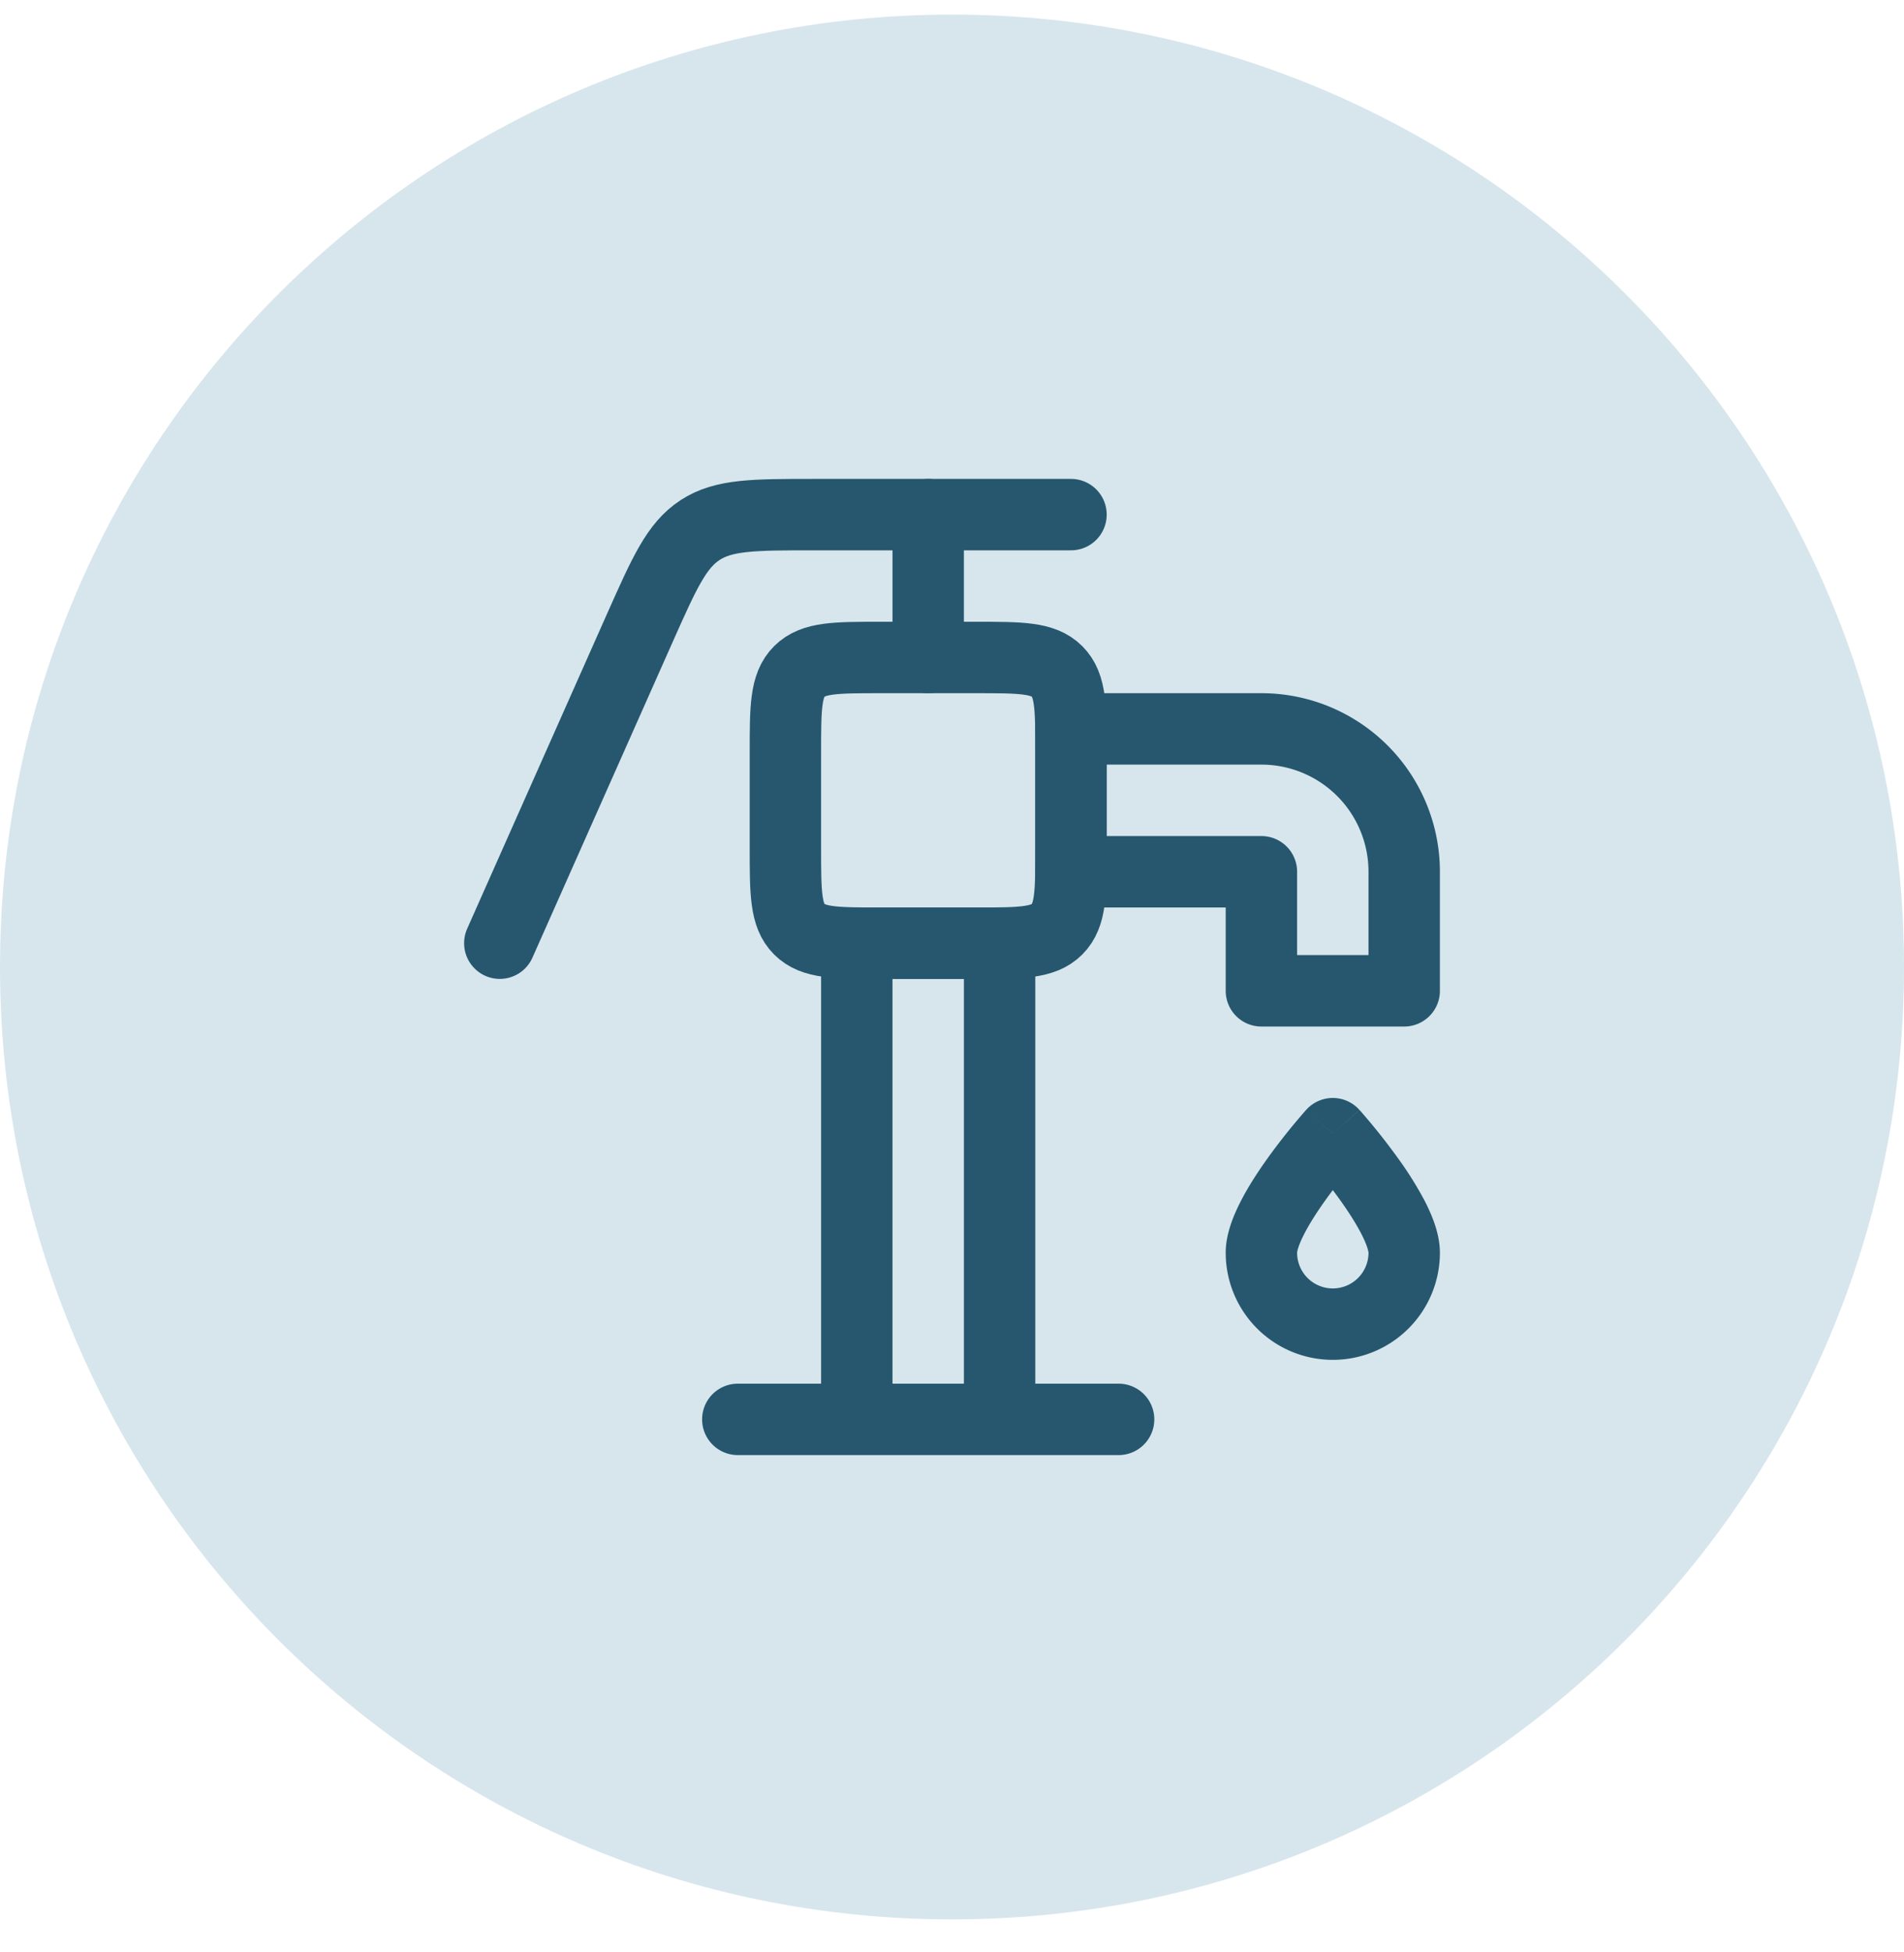
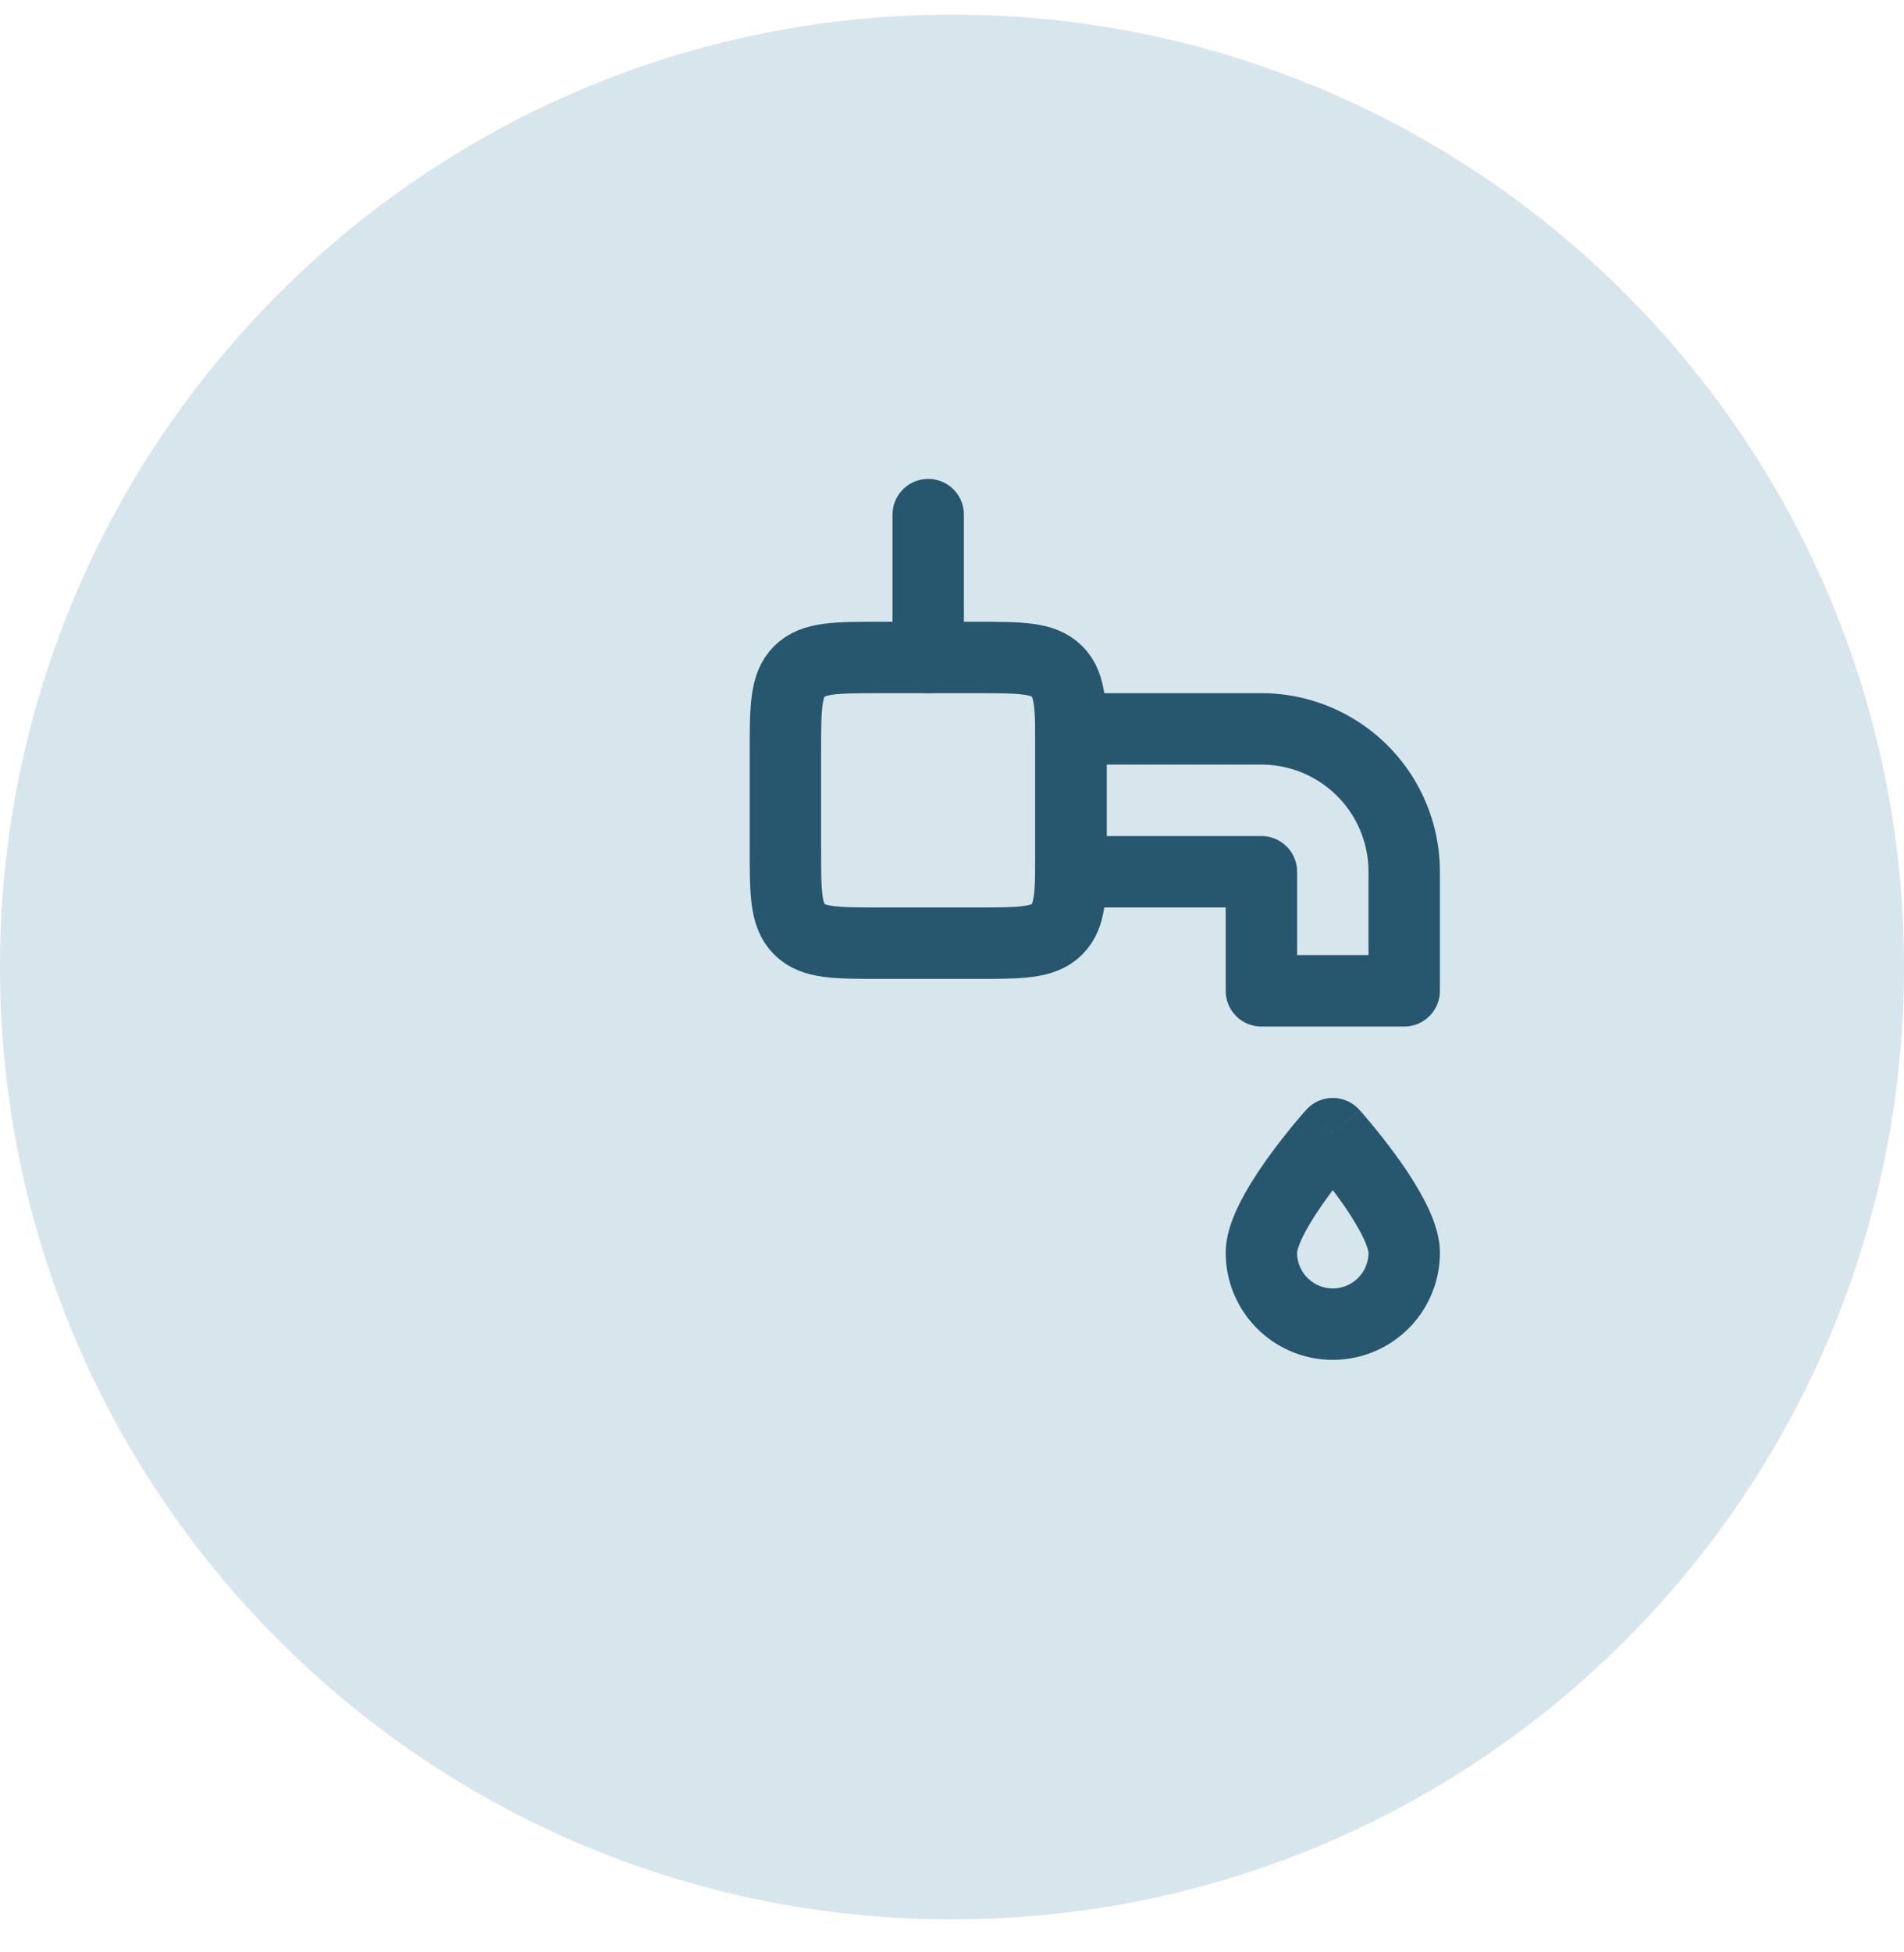
<svg xmlns="http://www.w3.org/2000/svg" width="40" height="41" viewBox="0 0 40 41" fill="none">
  <path d="M0 20.307c0-11.046 8.954-20 20-20s20 8.954 20 20c0 11.045-8.954 20-20 20s-20-8.955-20-20z" fill="#D7E6ED" />
  <path d="M20.5 13.807h-2c-.943 0-1.414 0-1.707.293-.293.292-.293.764-.293 1.707v2c0 .942 0 1.414.293 1.707.293.293.764.293 1.707.293h2c.943 0 1.414 0 1.707-.293.293-.293.293-.765.293-1.707v-2c0-.943 0-1.415-.293-1.707-.293-.293-.764-.293-1.707-.293z" stroke="#26576E" stroke-width="1.5" stroke-linejoin="round" />
-   <path d="M21 19.807h-3v10h3v-10zm-5.5 10h8" stroke="#26576E" stroke-width="1.5" stroke-linecap="round" stroke-linejoin="round" />
  <path d="M22.5 15.307h4a3 3 0 0 1 3 3v2.5h-3v-2.5h-4v-3z" stroke="#26576E" stroke-width="1.5" stroke-linejoin="round" />
-   <path d="M22.5 10.807h-5.4c-1.262 0-1.893 0-2.39.323-.497.323-.753.9-1.266 2.052L10.5 19.807" stroke="#26576E" stroke-width="1.5" stroke-linecap="round" stroke-linejoin="round" />
  <path d="M28 23.807l.558-.501a.75.75 0 0 0-1.116 0l.558.5zm.75 2.5a.75.75 0 0 1-.75.75v1.5a2.25 2.25 0 0 0 2.25-2.25h-1.5zm-.75.75a.75.75 0 0 1-.75-.75h-1.5a2.25 2.25 0 0 0 2.25 2.25v-1.5zm-.75-.75c0 .003 0-.031.027-.112.025-.076.066-.172.124-.285.117-.227.281-.48.458-.726a11.762 11.762 0 0 1 .686-.862l.01-.012a.056.056 0 0 0 .003-.002L28 23.807l-.558-.501h-.001l-.001.002a.1.1 0 0 1-.005.005l-.014.016a15.275 15.275 0 0 0-.233.273c-.148.178-.346.427-.547.706-.198.276-.41.596-.573.915-.152.295-.318.689-.318 1.084h1.5zm.75-2.5l-.558.5.002.003.01.012a8.06 8.06 0 0 1 .203.237c.133.161.31.382.484.625.177.245.34.498.458.726.058.113.099.209.124.285.026.08.027.115.027.112h1.5c0-.395-.166-.789-.317-1.084a7.497 7.497 0 0 0-.574-.915 13.223 13.223 0 0 0-.78-.979l-.015-.016a.1.1 0 0 1-.005-.006l-.559.5z" fill="#26576E" />
  <path d="M19.5 10.807v3" stroke="#26576E" stroke-width="1.5" stroke-linecap="round" stroke-linejoin="round" />
</svg>